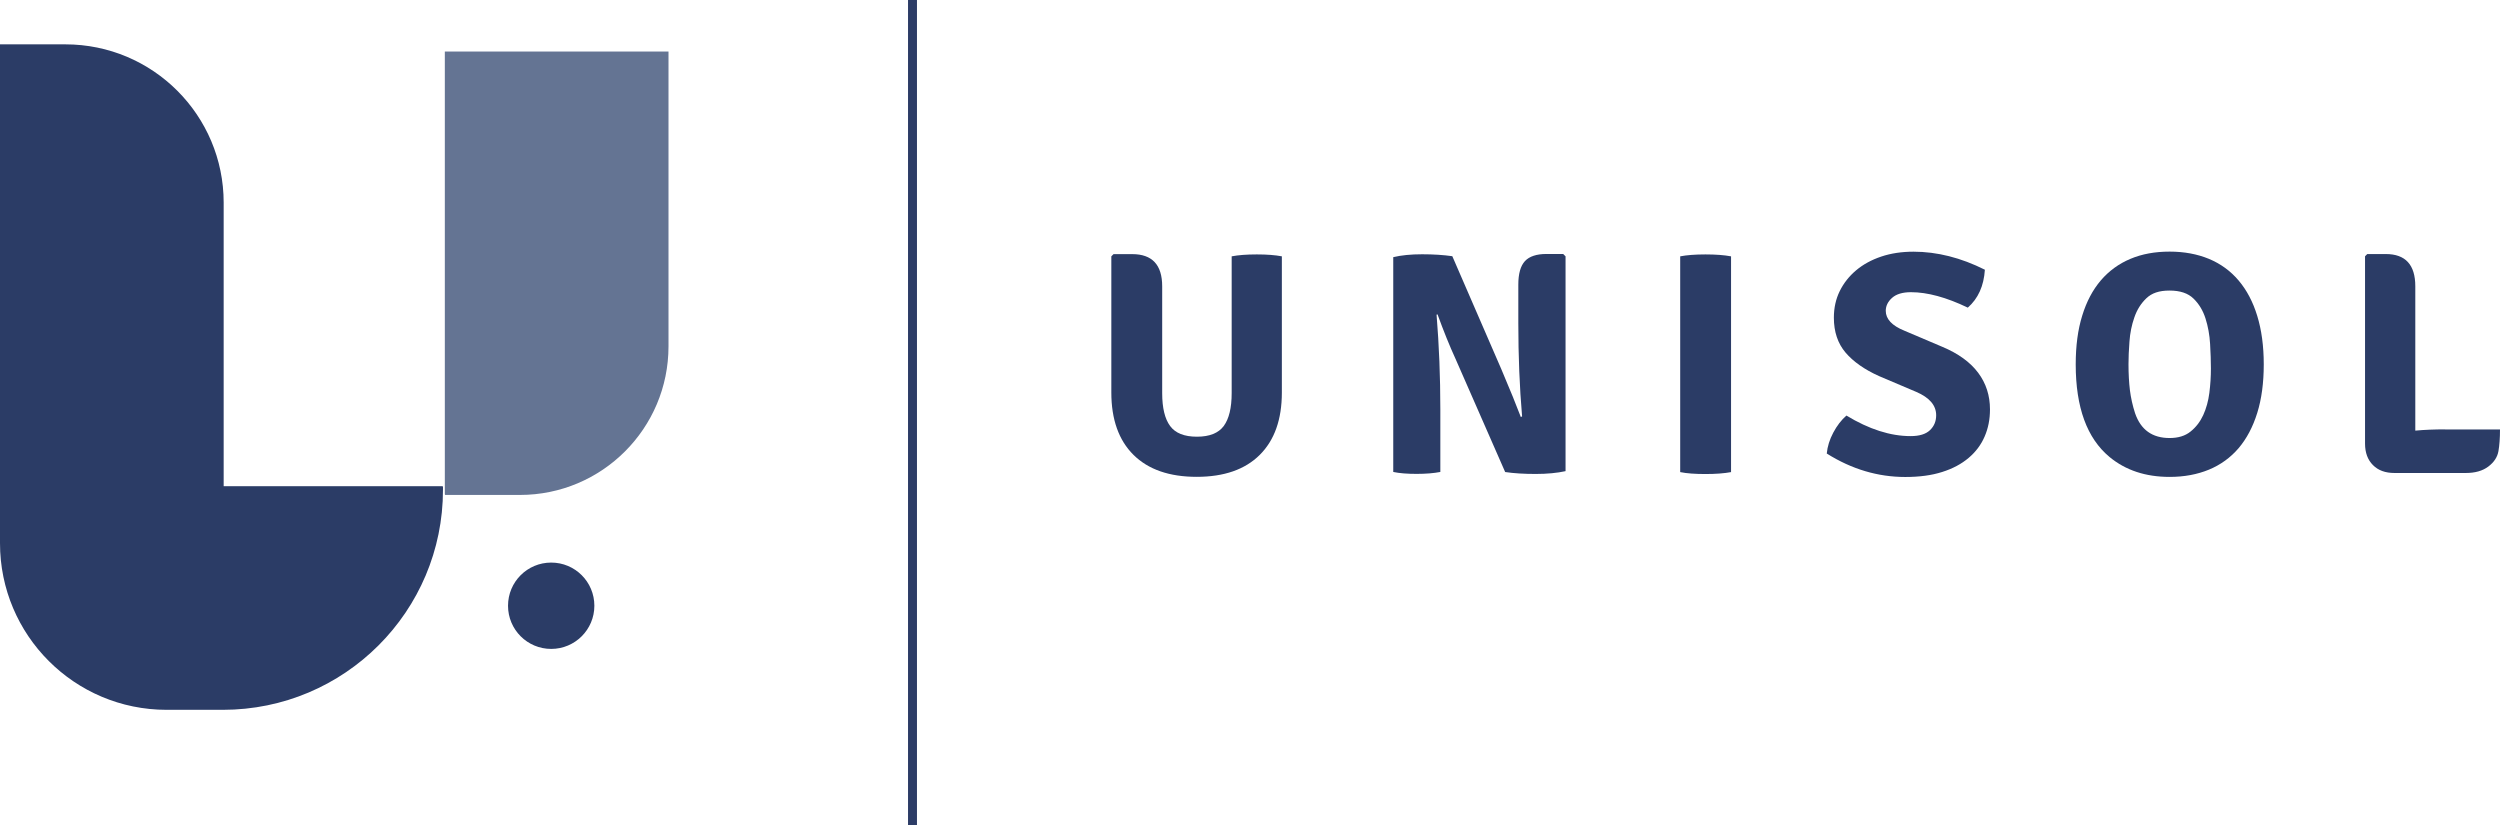
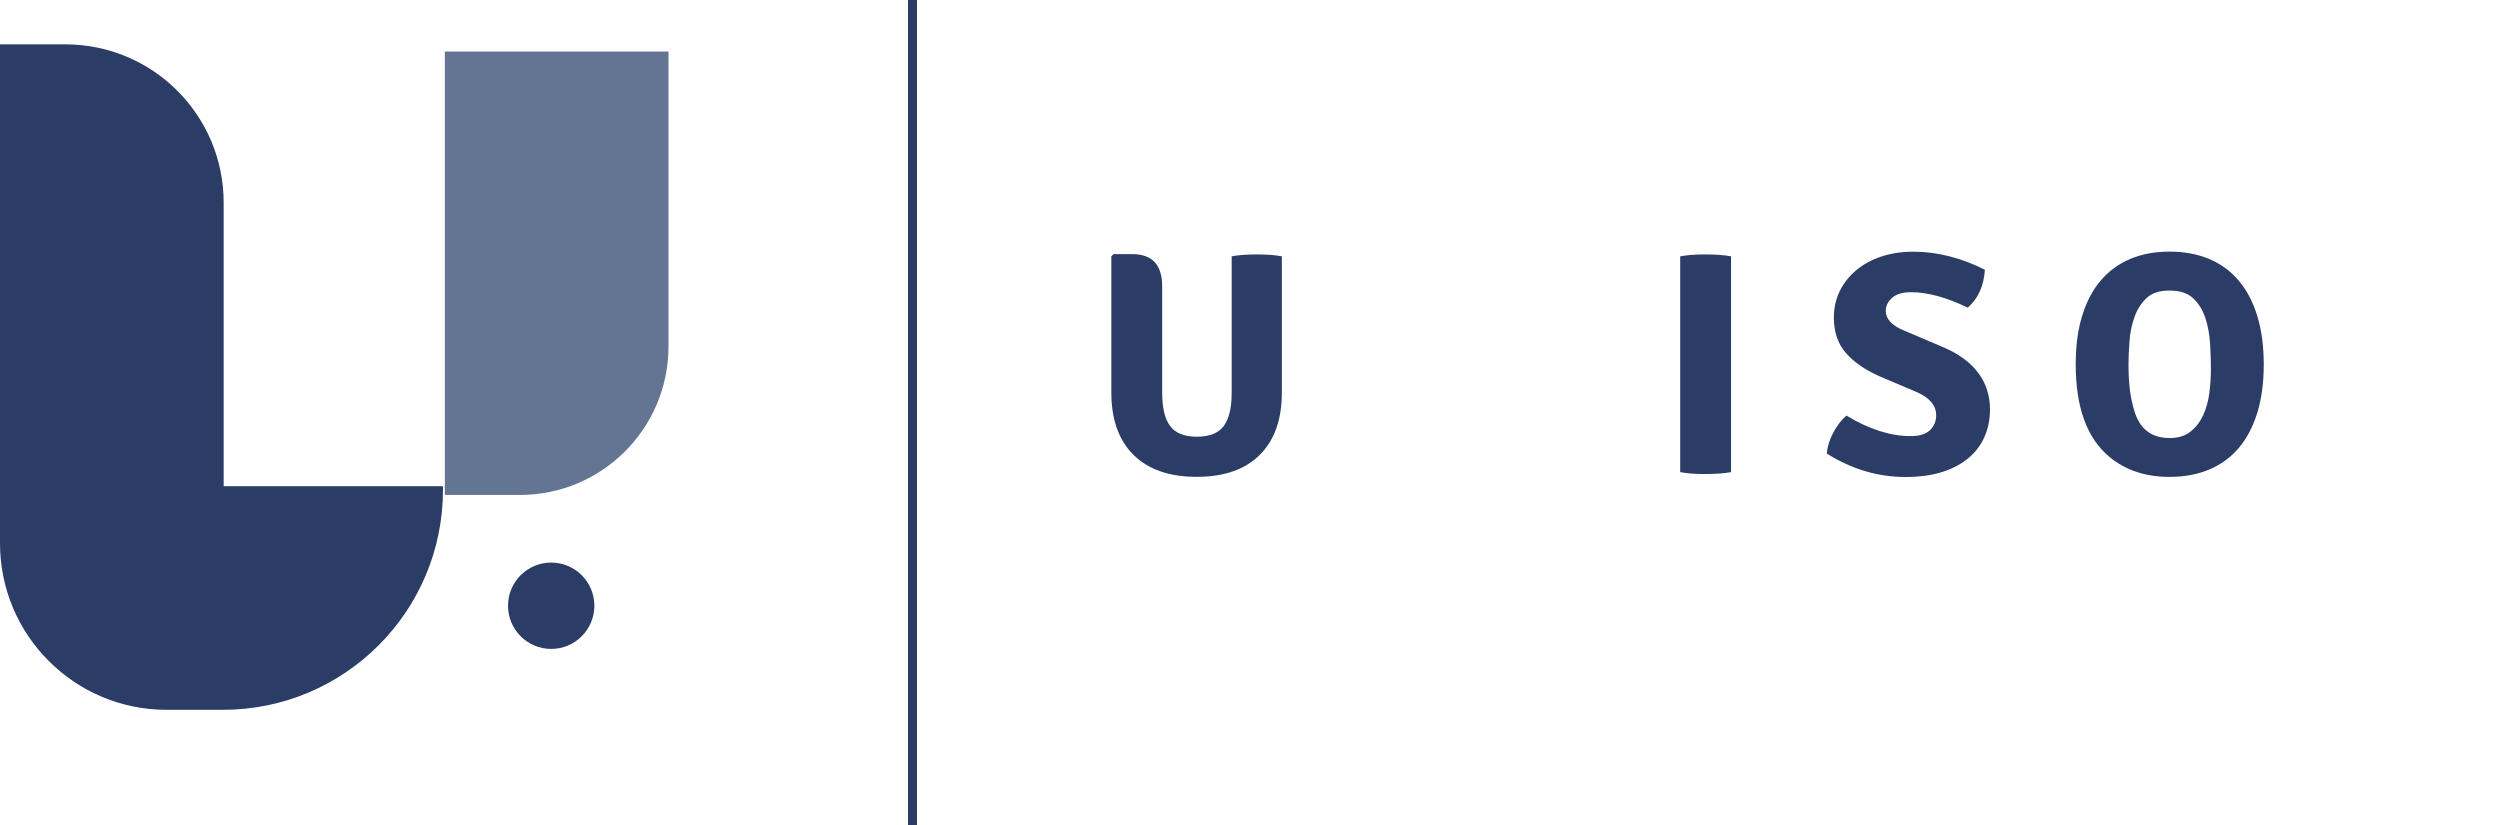
<svg xmlns="http://www.w3.org/2000/svg" id="Layer_2" viewBox="0 0 338.22 111.62">
  <defs>
    <style>.cls-1{fill:none;stroke:#2c3c66;stroke-miterlimit:10;stroke-width:1.21px;}.cls-2{fill:#2b3c66;}.cls-2,.cls-3{stroke-width:0px;}.cls-3{fill:#647493;}</style>
  </defs>
  <g id="Layer_1-2">
    <path class="cls-2" d="m173.42,34.68v18.42c0,3.65-1,6.46-2.99,8.44-1.99,1.98-4.83,2.97-8.53,2.97s-6.55-.99-8.55-2.97c-2-1.98-3-4.8-3-8.44v-18.42l.3-.3h2.52c2.71,0,4.06,1.45,4.06,4.36v14.45c0,1.99.36,3.48,1.07,4.44.71.97,1.92,1.45,3.63,1.45s2.92-.49,3.63-1.45c.71-.97,1.07-2.45,1.07-4.44v-18.51c.88-.17,2.01-.26,3.4-.26s2.49.09,3.4.26" />
-     <path class="cls-2" d="m211.5,34.38l.3.3v29.06c-1.14.25-2.49.38-4.04.38s-2.93-.08-4.13-.26l-6.71-15.3c-.8-1.74-1.61-3.75-2.44-6.03l-.13.04c.34,4.16.51,8.42.51,12.78v8.5c-.88.17-1.95.26-3.21.26s-2.31-.08-3.16-.26v-29.06c1.08-.26,2.39-.39,3.91-.39s2.88.09,4.08.26l6.62,15.26c1.2,2.82,2.08,4.99,2.65,6.5l.17-.09c-.34-3.96-.51-8.16-.51-12.61v-5.21c0-1.48.3-2.54.9-3.19.6-.64,1.57-.96,2.9-.96h2.27Z" />
    <path class="cls-2" d="m227.31,63.87v-29.19c.88-.17,2.02-.26,3.42-.26s2.55.09,3.46.26v29.19c-.91.17-2.06.26-3.46.26s-2.53-.08-3.42-.26" />
    <path class="cls-2" d="m247.14,61.35c.09-.94.38-1.88.88-2.82.5-.94,1.09-1.71,1.78-2.31,3.05,1.85,5.94,2.78,8.68,2.78,1.2,0,2.07-.27,2.63-.81.56-.54.83-1.21.83-2.01,0-1.34-.9-2.39-2.69-3.16l-5.04-2.14c-1.96-.88-3.48-1.95-4.53-3.18-1.05-1.24-1.58-2.81-1.58-4.72,0-1.31.26-2.51.79-3.59.53-1.08,1.27-2.02,2.22-2.82.95-.8,2.09-1.42,3.4-1.86,1.31-.44,2.76-.66,4.36-.66,3.19,0,6.41.81,9.66,2.44-.14,2.19-.91,3.9-2.31,5.13-2.91-1.4-5.47-2.09-7.69-2.09-1.14,0-1.99.26-2.56.77-.57.51-.85,1.1-.85,1.75,0,1.11.84,2.01,2.52,2.69l5.13,2.18c2.17.91,3.78,2.08,4.85,3.51,1.07,1.43,1.6,3.08,1.6,4.96,0,1.34-.24,2.56-.73,3.68-.48,1.11-1.2,2.07-2.16,2.88-.96.81-2.14,1.45-3.57,1.9-1.43.46-3.09.68-5,.68-3.7,0-7.24-1.05-10.6-3.16" />
    <path class="cls-2" d="m285.39,61.82c-3.05-2.53-4.57-6.71-4.57-12.52,0-2.51.29-4.71.88-6.6.58-1.89,1.42-3.48,2.52-4.77,1.1-1.28,2.43-2.25,4-2.91,1.57-.66,3.33-.98,5.3-.98s3.74.33,5.32.98c1.58.66,2.92,1.63,4.02,2.93,1.1,1.3,1.94,2.89,2.52,4.79.58,1.9.88,4.08.88,6.56s-.29,4.66-.88,6.56c-.59,1.9-1.43,3.48-2.52,4.77-1.1,1.28-2.43,2.25-4.02,2.91-1.58.65-3.35.98-5.32.98-3.25,0-5.95-.9-8.12-2.69m3.46-5.9c.77,2.22,2.32,3.33,4.66,3.33,1.17,0,2.12-.29,2.84-.88.73-.58,1.3-1.33,1.71-2.22.41-.9.69-1.9.83-3.01.14-1.11.21-2.21.21-3.29,0-1-.04-2.11-.11-3.33-.07-1.22-.28-2.37-.62-3.44-.34-1.07-.88-1.97-1.62-2.69-.74-.73-1.82-1.09-3.25-1.09s-2.41.35-3.14,1.05c-.73.7-1.27,1.56-1.62,2.59-.36,1.03-.58,2.11-.66,3.27-.09,1.15-.13,2.17-.13,3.06,0,1.31.07,2.48.19,3.5.13,1.03.36,2.08.71,3.16" />
-     <path class="cls-2" d="m330.8,58.1h7.42c0,1.14-.07,2.12-.21,2.93-.14.81-.6,1.51-1.37,2.09-.77.58-1.78.87-3.04.87h-9.66c-1.23,0-2.2-.35-2.91-1.07-.71-.71-1.07-1.68-1.07-2.91v-25.34l.3-.3h2.51c2.66,0,3.99,1.45,3.99,4.36v19.53c1.26-.12,2.6-.17,4.03-.17" />
    <path class="cls-2" d="m59.89,65.78h-29.63V27.42c0-11.83-9.59-21.42-21.42-21.42H0v67.49c0,12.45,10.09,22.54,22.54,22.54h7.61c16.45,0,29.78-13.32,29.78-29.77v-.37" />
    <path class="cls-2" d="m80.41,81.95c0,3.22-2.61,5.84-5.84,5.84s-5.84-2.61-5.84-5.84,2.61-5.84,5.84-5.84,5.84,2.61,5.84,5.84" />
    <path class="cls-3" d="m60.22,66.96h10.12c11.1,0,20.1-9,20.1-20.1V6.97h-30.26v59.88" />
    <line class="cls-1" x1="123.45" x2="123.45" y2="111.62" />
  </g>
</svg>